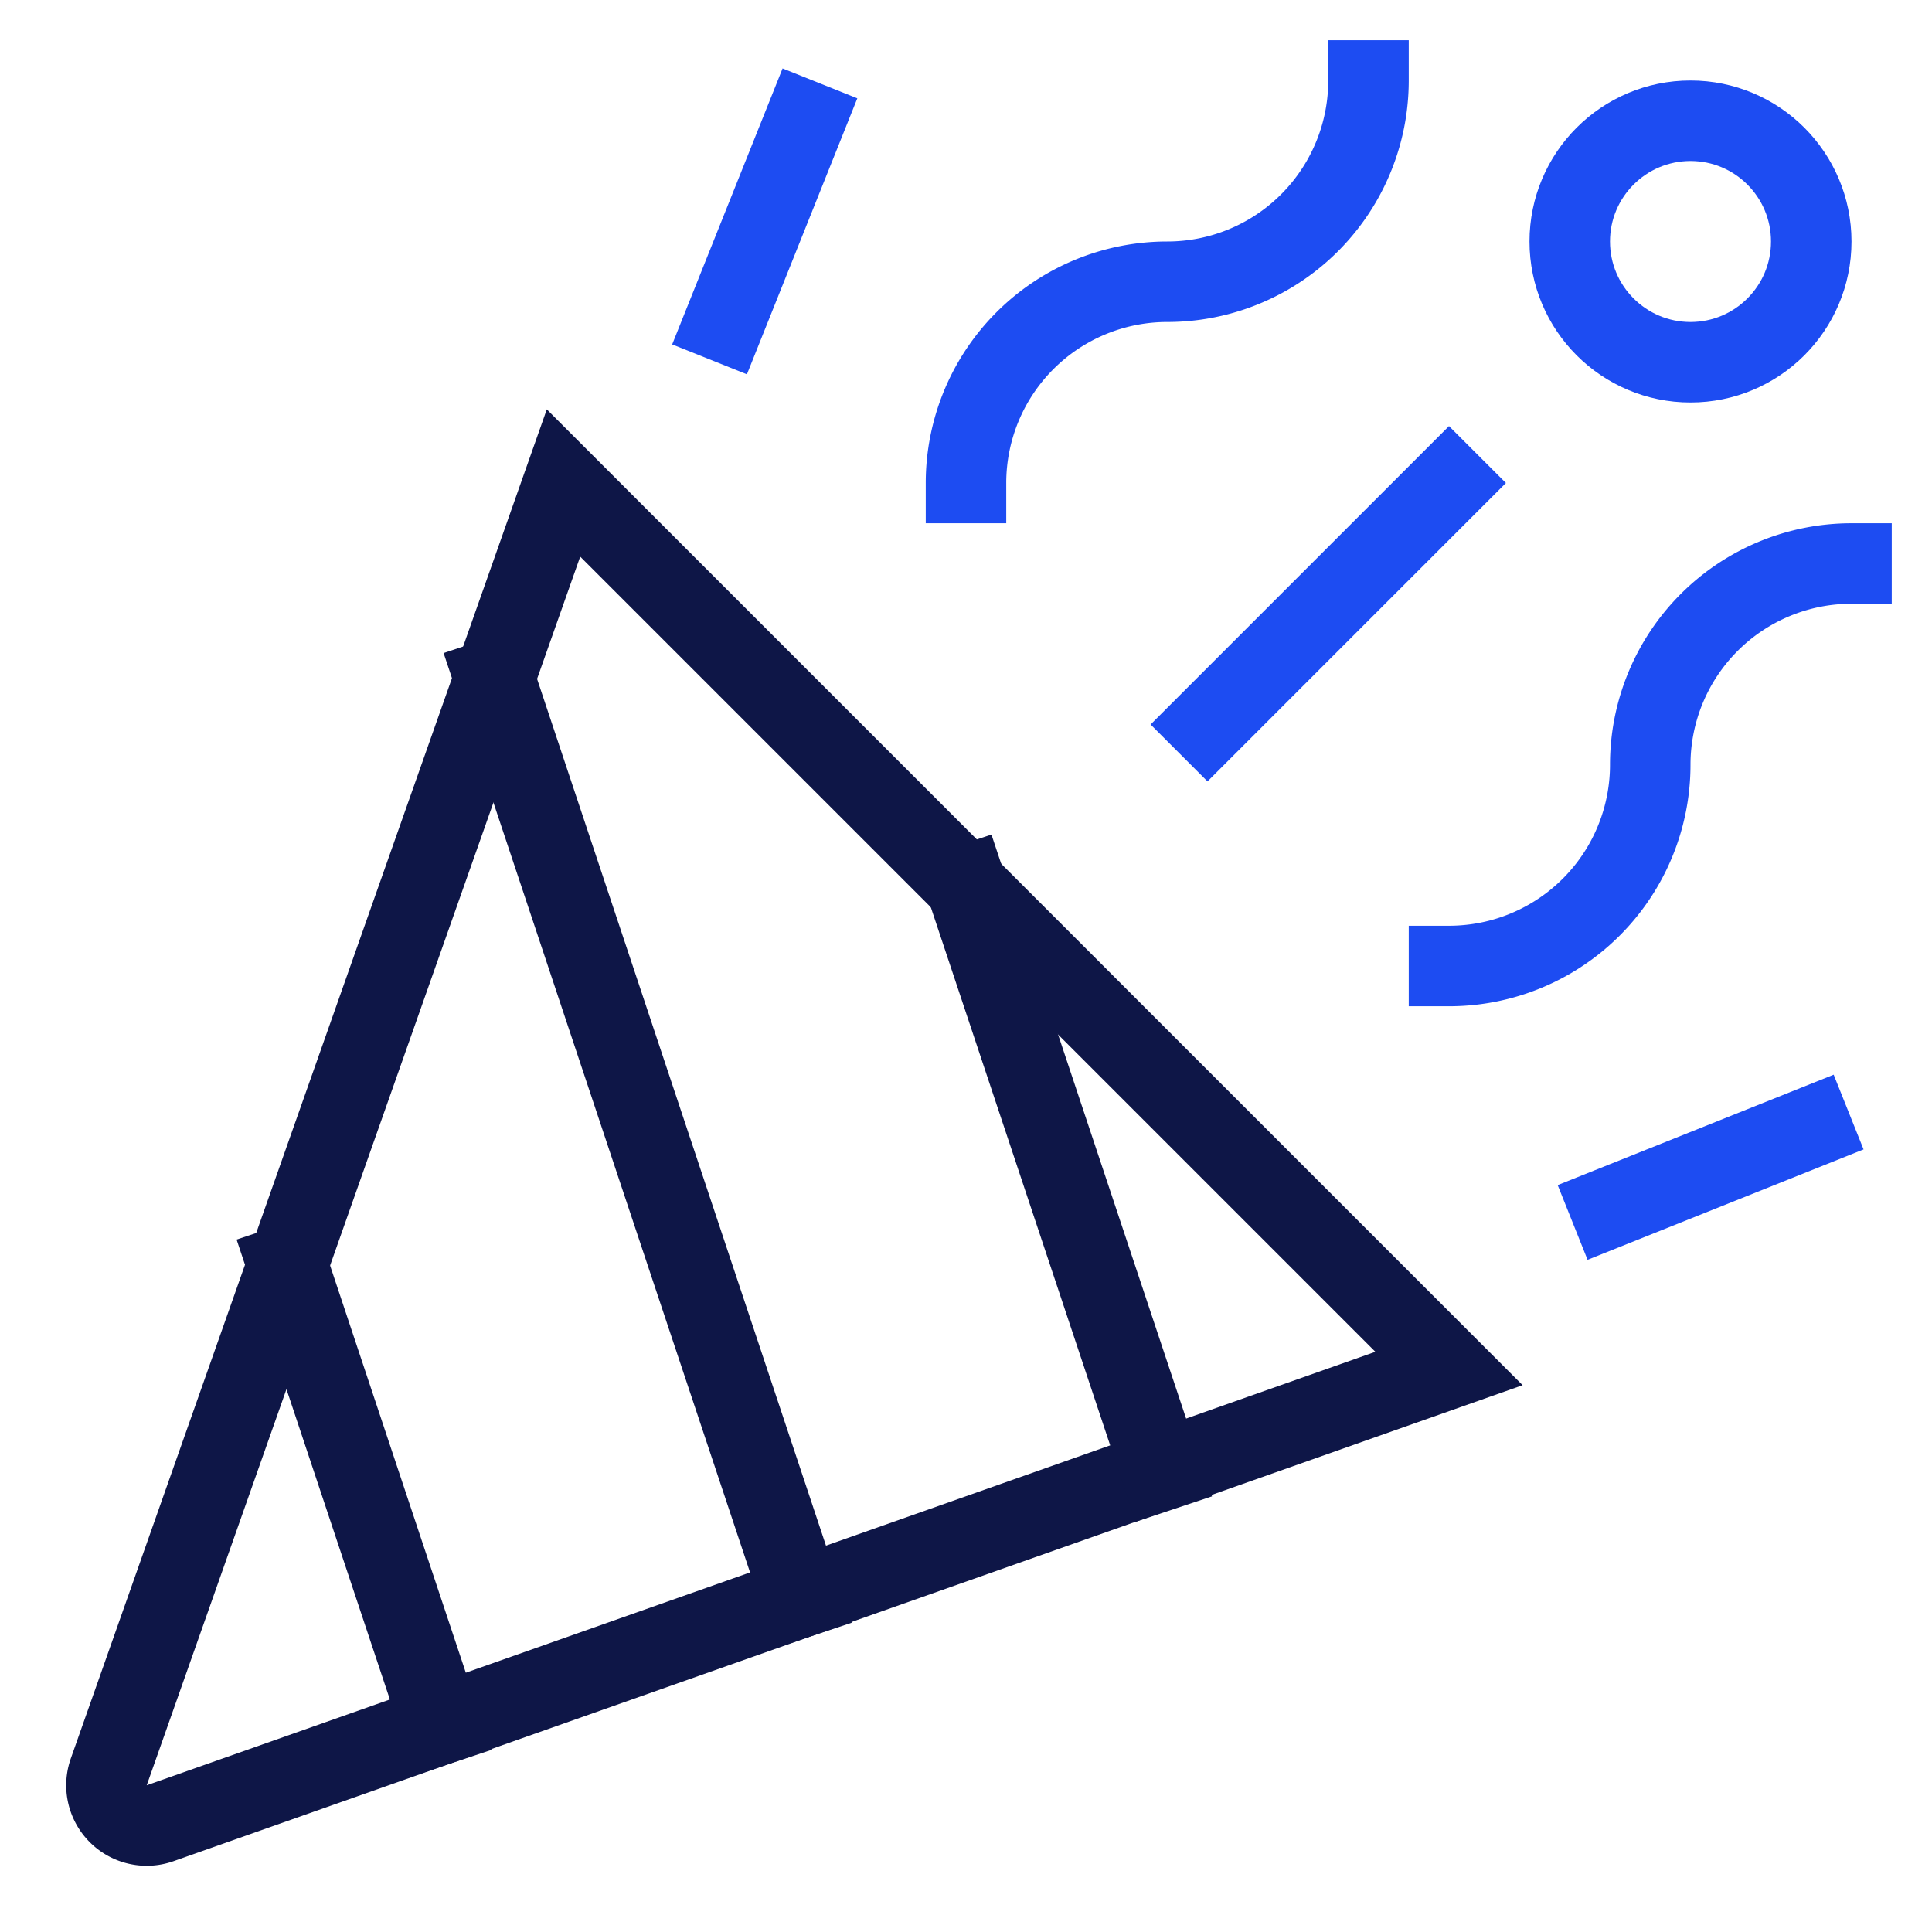
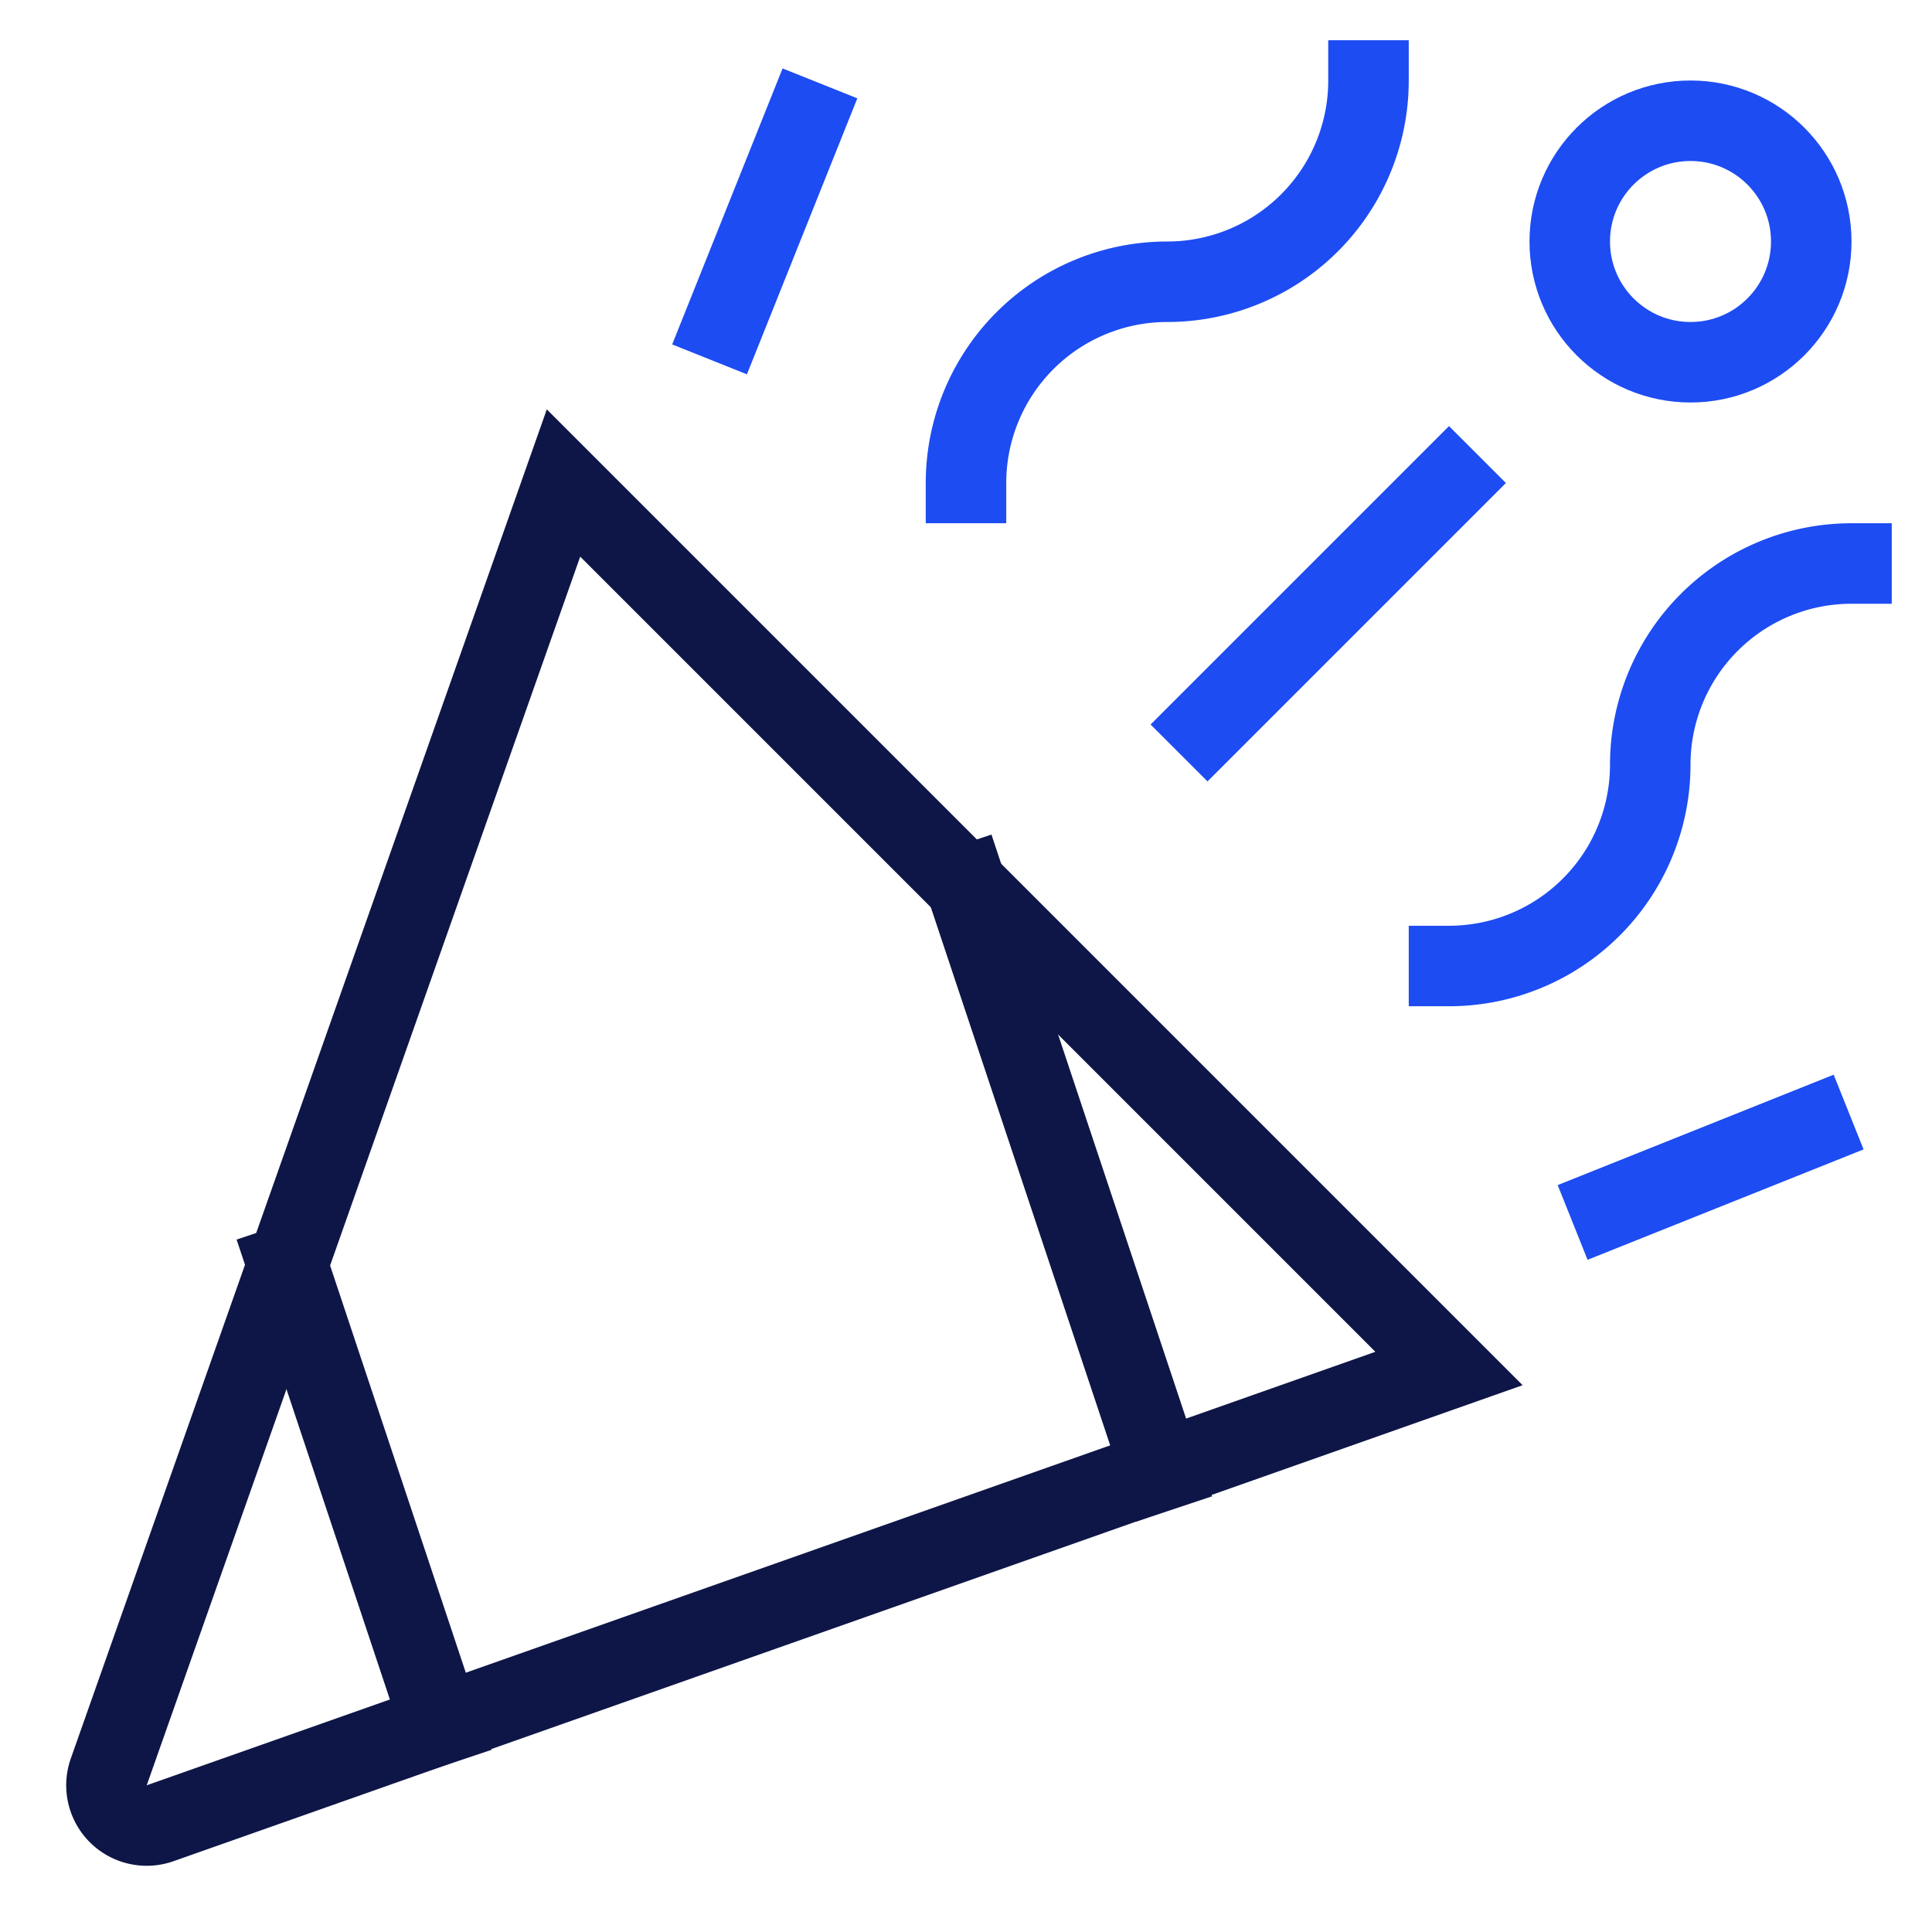
<svg xmlns="http://www.w3.org/2000/svg" width="48" height="48" viewBox="0 0 48 48">
  <g class="nc-icon-wrapper" fill="#0e1647" stroke-linecap="square" stroke-linejoin="miter" stroke-miterlimit="10">
    <path d="M2.7,44.028,14,12,36,34,3.972,45.3A1,1,0,0,1,2.7,44.028Z" fill="none" stroke="#0e1647" stroke-width="2" />
    <line x1="7.143" y1="31.429" x2="10.947" y2="42.842" fill="none" stroke="#0e1647" stroke-width="2" data-cap="butt" stroke-linecap="butt" />
-     <line x1="12.286" y1="16.857" x2="19.895" y2="39.684" fill="none" stroke="#0e1647" stroke-width="2" data-cap="butt" stroke-linecap="butt" />
    <line x1="24" y1="22" x2="28.848" y2="36.544" fill="none" stroke="#0e1647" stroke-width="2" data-cap="butt" stroke-linecap="butt" />
    <line x1="18" y1="8" x2="20" y2="3" fill="none" stroke="#1D4CF2" stroke-width="2" data-color="color-2" />
    <line x1="40" y1="30" x2="45" y2="28" fill="none" stroke="#1D4CF2" stroke-width="2" data-color="color-2" />
    <path d="M36,24a5,5,0,0,0,5-5,5,5,0,0,1,5-5" fill="none" stroke="#1D4CF2" stroke-width="2" data-color="color-2" />
    <path d="M24,12a5,5,0,0,1,5-5,5,5,0,0,0,5-5" fill="none" stroke="#1D4CF2" stroke-width="2" data-color="color-2" />
    <circle cx="42" cy="6" r="3" fill="none" stroke="#1D4CF2" stroke-width="2" data-color="color-2" />
    <line x1="30" y1="18" x2="36" y2="12" fill="none" stroke="#1D4CF2" stroke-width="2" data-color="color-2" />
  </g>
</svg>